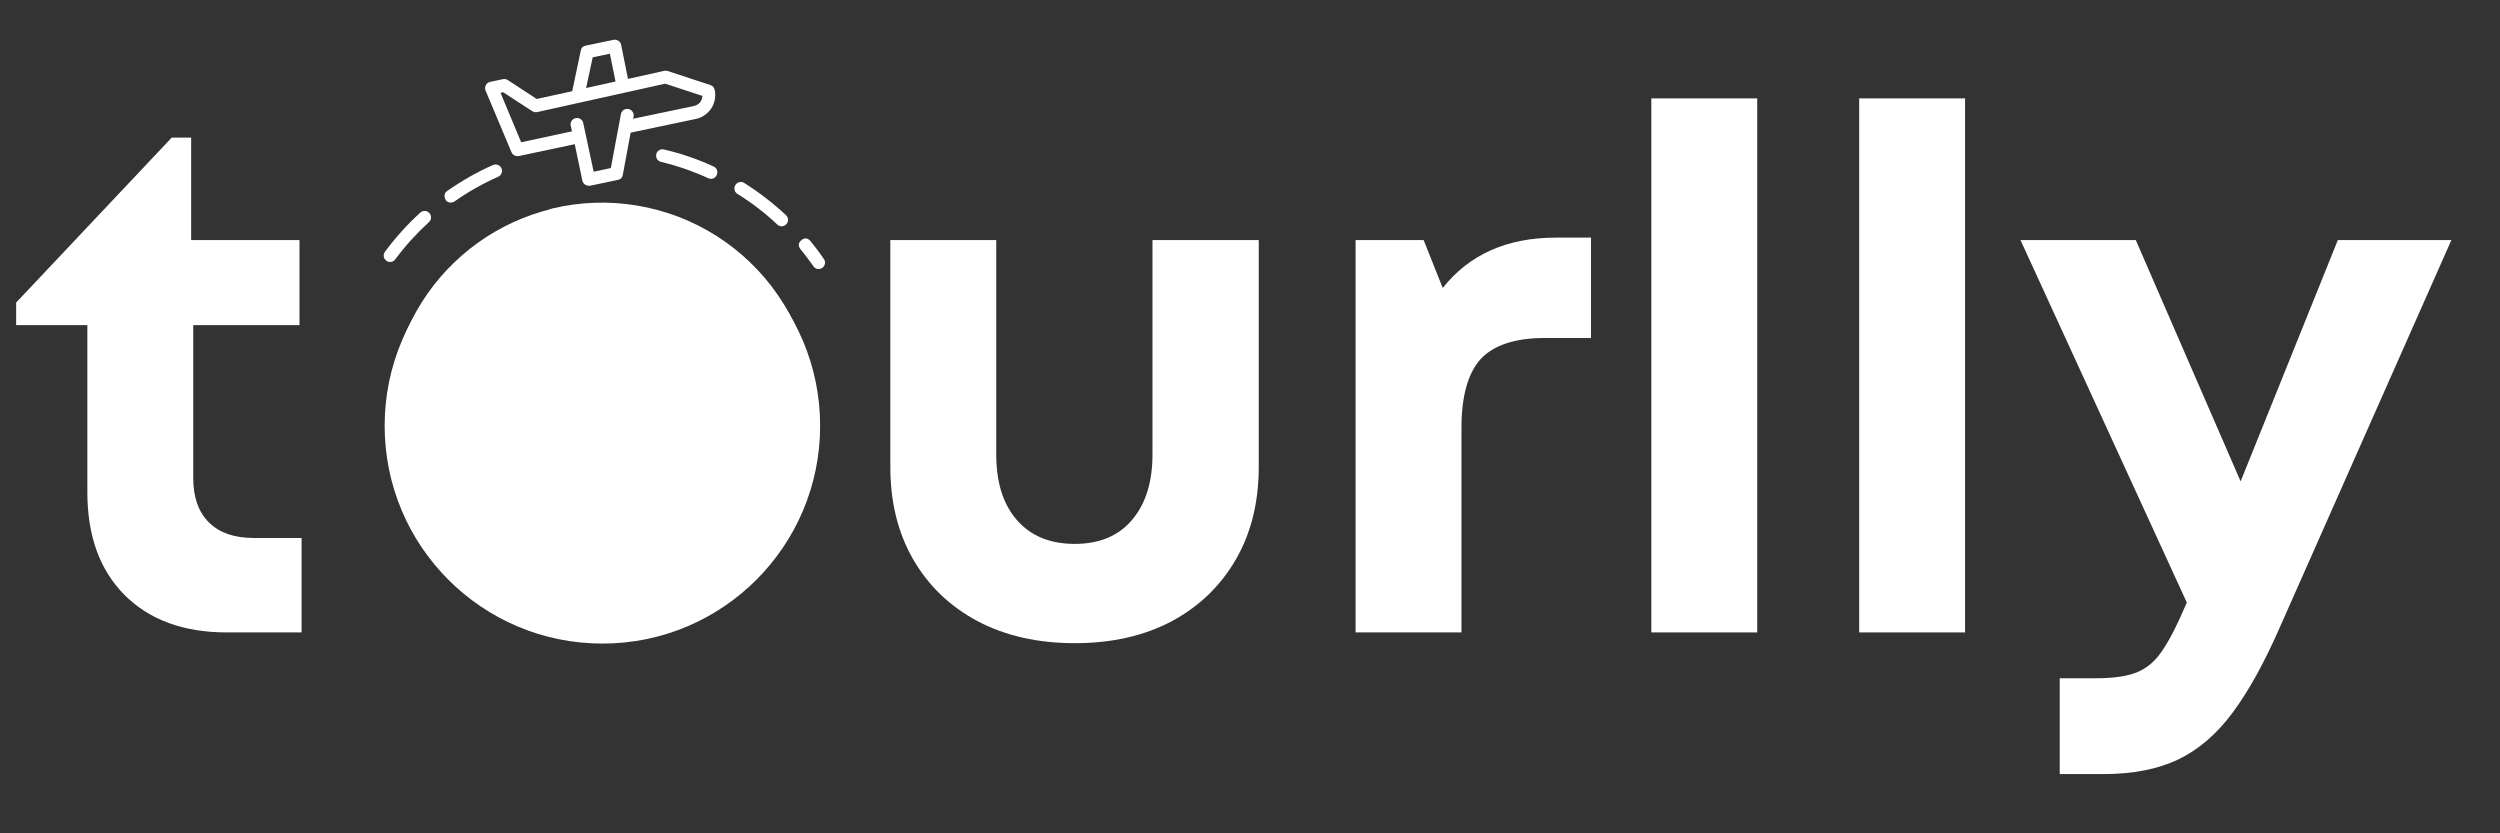
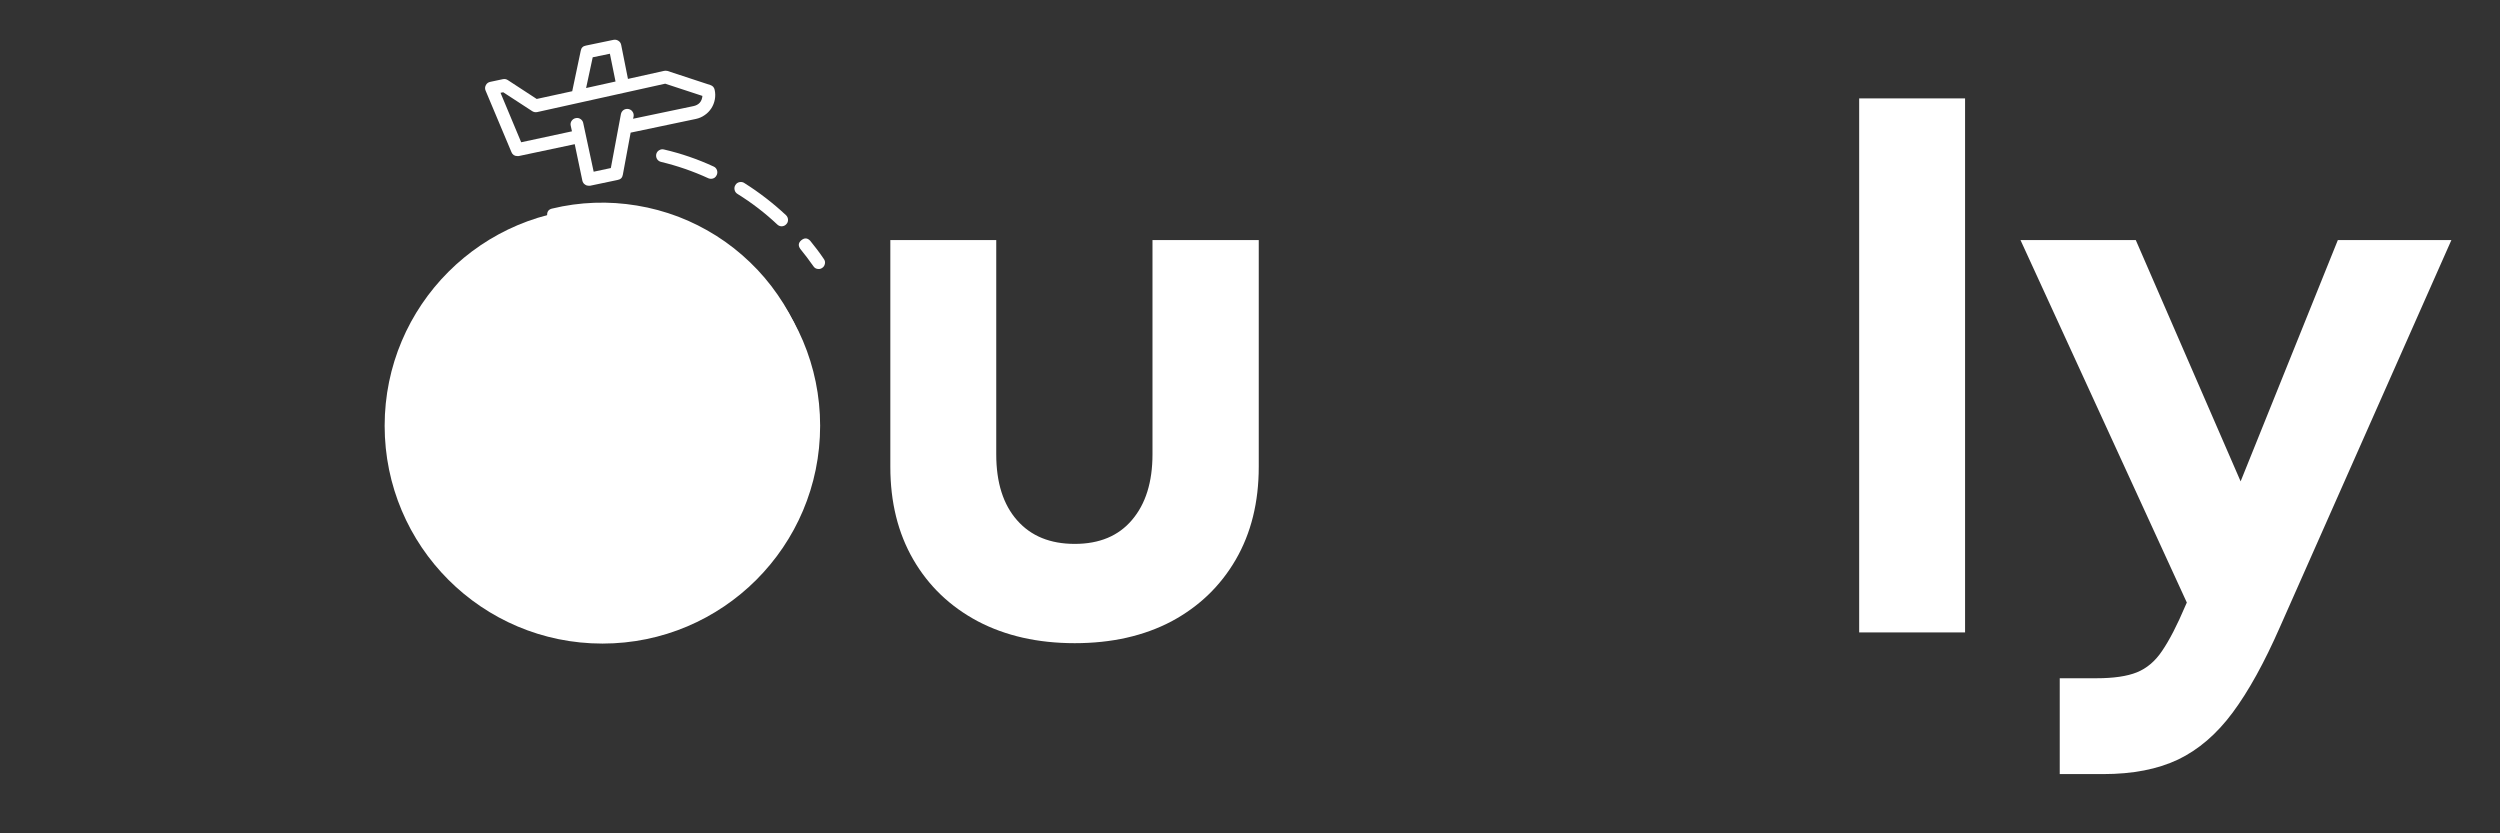
<svg xmlns="http://www.w3.org/2000/svg" width="150" zoomAndPan="magnify" viewBox="0 0 112.5 37.5" height="50" preserveAspectRatio="xMidYMid meet" version="1.0">
  <rect x="0" y="0" width="112.5" height="37.5" fill="#333333" stroke="none" />
  <defs>
    <g />
    <clipPath id="53e2639b3b">
      <path d="M 0.492 6 L 14 6 L 14 29 L 0.492 29 Z M 0.492 6 " clip-rule="nonzero" />
    </clipPath>
    <clipPath id="2af073d077">
      <path d="M 17.309 9.363 L 36.906 9.363 L 36.906 28.961 L 17.309 28.961 Z M 17.309 9.363 " clip-rule="nonzero" />
    </clipPath>
    <clipPath id="8e48f4dee0">
      <path d="M 27.109 9.363 C 21.695 9.363 17.309 13.75 17.309 19.16 C 17.309 24.574 21.695 28.961 27.109 28.961 C 32.52 28.961 36.906 24.574 36.906 19.16 C 36.906 13.75 32.52 9.363 27.109 9.363 Z M 27.109 9.363 " clip-rule="nonzero" />
    </clipPath>
    <clipPath id="a18634d64f">
      <path d="M 21 1.785 L 33 1.785 L 33 9 L 21 9 Z M 21 1.785 " clip-rule="nonzero" />
    </clipPath>
    <clipPath id="e22143c6e3">
      <path d="M 29 6 L 37.348 6 L 37.348 13 L 29 13 Z M 29 6 " clip-rule="nonzero" />
    </clipPath>
  </defs>
  <g clip-path="url(#53e2639b3b)">
    <g fill="#ffffff" fill-opacity="1">
      <g transform="translate(0.493, 28.459)">
        <g>
-           <path d="M 10.922 -4.25 L 13.078 -4.25 L 13.078 0 L 9.719 0 C 7.77 0 6.234 -0.562 5.109 -1.688 C 3.992 -2.812 3.438 -4.352 3.438 -6.312 L 3.438 -13.828 L 0.234 -13.828 L 0.234 -14.844 L 7.234 -22.266 L 8.109 -22.266 L 8.109 -17.656 L 12.984 -17.656 L 12.984 -13.828 L 8.203 -13.828 L 8.203 -6.938 C 8.203 -6.082 8.438 -5.422 8.906 -4.953 C 9.375 -4.484 10.047 -4.25 10.922 -4.25 Z M 10.922 -4.25 " />
-         </g>
+           </g>
      </g>
    </g>
  </g>
  <g fill="#ffffff" fill-opacity="1">
    <g transform="translate(14.555, 28.459)">
      <g />
    </g>
  </g>
  <g fill="#ffffff" fill-opacity="1">
    <g transform="translate(22.371, 28.459)">
      <g />
    </g>
  </g>
  <g fill="#ffffff" fill-opacity="1">
    <g transform="translate(30.187, 28.459)">
      <g />
    </g>
  </g>
  <g fill="#ffffff" fill-opacity="1">
    <g transform="translate(38.003, 28.459)">
      <g>
        <path d="M 10.359 0.484 C 8.703 0.484 7.25 0.156 6 -0.5 C 4.75 -1.164 3.781 -2.094 3.094 -3.281 C 2.406 -4.469 2.062 -5.859 2.062 -7.453 L 2.062 -17.656 L 6.828 -17.656 L 6.828 -8.016 C 6.828 -6.742 7.141 -5.754 7.766 -5.047 C 8.391 -4.336 9.254 -3.984 10.359 -3.984 C 11.473 -3.984 12.332 -4.344 12.938 -5.062 C 13.551 -5.781 13.859 -6.766 13.859 -8.016 L 13.859 -17.656 L 18.641 -17.656 L 18.641 -7.453 C 18.641 -5.859 18.297 -4.469 17.609 -3.281 C 16.922 -2.094 15.957 -1.164 14.719 -0.5 C 13.477 0.156 12.023 0.484 10.359 0.484 Z M 10.359 0.484 " />
      </g>
    </g>
  </g>
  <g fill="#ffffff" fill-opacity="1">
    <g transform="translate(58.704, 28.459)">
      <g>
-         <path d="M 11.312 -17.766 L 12.891 -17.766 L 12.891 -13.25 L 10.828 -13.25 C 9.473 -13.25 8.504 -12.93 7.922 -12.297 C 7.348 -11.66 7.062 -10.625 7.062 -9.188 L 7.062 0 L 2.297 0 L 2.297 -17.656 L 5.359 -17.656 L 6.219 -15.5 C 7.414 -17.008 9.113 -17.766 11.312 -17.766 Z M 11.312 -17.766 " />
-       </g>
+         </g>
    </g>
  </g>
  <g fill="#ffffff" fill-opacity="1">
    <g transform="translate(72.013, 28.459)">
      <g>
-         <path d="M 2.297 0 L 2.297 -24.031 L 7.062 -24.031 L 7.062 0 Z M 2.297 0 " />
-       </g>
+         </g>
    </g>
  </g>
  <g fill="#ffffff" fill-opacity="1">
    <g transform="translate(81.366, 28.459)">
      <g>
        <path d="M 2.297 0 L 2.297 -24.031 L 7.062 -24.031 L 7.062 0 Z M 2.297 0 " />
      </g>
    </g>
  </g>
  <g fill="#ffffff" fill-opacity="1">
    <g transform="translate(90.719, 28.459)">
      <g>
        <path d="M 14.484 -17.656 L 19.594 -17.656 L 11.875 -0.234 C 11.176 1.359 10.469 2.641 9.75 3.609 C 9.031 4.578 8.211 5.281 7.297 5.719 C 6.379 6.156 5.254 6.375 3.922 6.375 L 1.969 6.375 L 1.969 2.062 L 3.625 2.062 C 4.395 2.062 5 1.973 5.438 1.797 C 5.883 1.617 6.266 1.297 6.578 0.828 C 6.898 0.359 7.25 -0.316 7.625 -1.203 L 7.688 -1.344 L 0.203 -17.656 L 5.391 -17.656 L 10.109 -6.797 Z M 14.484 -17.656 " />
      </g>
    </g>
  </g>
  <g clip-path="url(#2af073d077)">
    <g clip-path="url(#8e48f4dee0)">
      <path fill="#ffffff" d="M 17.309 9.363 L 36.906 9.363 L 36.906 28.961 L 17.309 28.961 Z M 17.309 9.363 " fill-opacity="1" fill-rule="nonzero" />
    </g>
  </g>
  <g clip-path="url(#a18634d64f)">
    <path fill="#ffffff" d="M 32.16 4.043 C 32.137 3.934 32.074 3.863 31.969 3.828 L 30.031 3.191 C 29.977 3.18 29.926 3.18 29.875 3.191 L 28.258 3.551 L 27.953 2.02 C 27.938 1.941 27.895 1.879 27.828 1.836 C 27.762 1.793 27.688 1.777 27.609 1.793 L 26.367 2.051 C 26.234 2.074 26.156 2.152 26.133 2.285 L 25.75 4.105 L 24.152 4.453 L 22.848 3.602 C 22.781 3.559 22.711 3.547 22.633 3.562 L 22.059 3.684 C 21.969 3.703 21.902 3.754 21.863 3.832 C 21.82 3.914 21.816 3.996 21.852 4.078 L 23.016 6.848 C 23.066 6.965 23.152 7.023 23.281 7.023 L 23.34 7.023 L 25.863 6.488 L 26.207 8.133 C 26.227 8.211 26.266 8.27 26.336 8.312 C 26.383 8.344 26.438 8.359 26.492 8.359 C 26.512 8.363 26.531 8.363 26.551 8.359 L 27.793 8.098 C 27.926 8.074 28.004 8 28.027 7.867 L 28.379 5.969 L 31.316 5.352 C 31.461 5.32 31.59 5.266 31.711 5.18 C 31.832 5.098 31.93 4.996 32.012 4.871 C 32.09 4.75 32.141 4.617 32.168 4.473 C 32.195 4.328 32.191 4.188 32.16 4.043 Z M 26.672 2.578 L 27.445 2.418 L 27.699 3.668 L 26.375 3.961 Z M 31.195 4.777 L 28.488 5.344 L 28.512 5.242 C 28.523 5.164 28.512 5.094 28.465 5.027 C 28.422 4.961 28.359 4.922 28.281 4.906 C 28.203 4.891 28.129 4.906 28.062 4.949 C 27.996 4.996 27.957 5.059 27.941 5.137 L 27.488 7.562 L 26.715 7.727 L 26.25 5.559 C 26.238 5.477 26.199 5.41 26.133 5.363 C 26.062 5.312 25.988 5.297 25.906 5.316 C 25.824 5.332 25.762 5.379 25.715 5.449 C 25.672 5.523 25.664 5.598 25.688 5.68 L 25.738 5.91 L 23.453 6.402 L 22.523 4.176 L 22.645 4.152 L 23.953 5.004 C 24.023 5.047 24.094 5.059 24.176 5.043 L 29.934 3.766 L 31.609 4.316 C 31.586 4.574 31.445 4.727 31.195 4.777 Z M 31.195 4.777 " fill-opacity="1" fill-rule="nonzero" />
  </g>
  <g clip-path="url(#e22143c6e3)">
    <path fill="#ffffff" d="M 36.832 12.105 C 36.734 12.105 36.656 12.062 36.602 11.98 C 36.414 11.715 36.219 11.449 36.012 11.199 C 35.91 11.051 35.926 10.922 36.062 10.809 C 36.203 10.695 36.332 10.703 36.457 10.832 C 36.672 11.094 36.883 11.371 37.074 11.656 C 37.121 11.719 37.137 11.793 37.121 11.871 C 37.105 11.949 37.066 12.012 37 12.055 C 36.949 12.09 36.895 12.109 36.832 12.105 Z M 35.176 10.184 C 35.102 10.184 35.035 10.156 34.98 10.105 C 34.434 9.59 33.84 9.133 33.199 8.734 C 33.129 8.695 33.078 8.633 33.059 8.555 C 33.039 8.473 33.047 8.398 33.094 8.324 C 33.137 8.254 33.199 8.211 33.281 8.195 C 33.363 8.18 33.438 8.195 33.504 8.242 C 34.172 8.664 34.793 9.145 35.371 9.684 C 35.426 9.738 35.457 9.805 35.461 9.883 C 35.465 9.965 35.438 10.035 35.383 10.09 C 35.328 10.152 35.258 10.18 35.176 10.184 Z M 32 8.047 C 31.957 8.047 31.918 8.039 31.879 8.023 C 31.191 7.707 30.48 7.461 29.746 7.285 C 29.668 7.266 29.609 7.223 29.566 7.156 C 29.527 7.086 29.516 7.016 29.531 6.938 C 29.551 6.859 29.594 6.801 29.66 6.762 C 29.73 6.719 29.801 6.707 29.879 6.727 C 30.648 6.906 31.391 7.16 32.109 7.492 C 32.184 7.523 32.234 7.578 32.262 7.652 C 32.289 7.727 32.285 7.801 32.254 7.875 C 32.203 7.984 32.121 8.043 32 8.047 Z M 32 8.047 " fill-opacity="1" fill-rule="nonzero" />
  </g>
-   <path fill="#ffffff" d="M 17.555 11.789 C 17.492 11.789 17.434 11.77 17.383 11.73 C 17.32 11.684 17.281 11.621 17.27 11.543 C 17.258 11.465 17.277 11.395 17.324 11.328 C 17.793 10.695 18.32 10.109 18.902 9.578 C 18.961 9.52 19.031 9.492 19.113 9.492 C 19.195 9.492 19.266 9.527 19.32 9.586 C 19.375 9.648 19.402 9.719 19.395 9.801 C 19.391 9.883 19.355 9.949 19.293 10.004 C 18.738 10.512 18.234 11.066 17.785 11.672 C 17.73 11.75 17.652 11.789 17.555 11.789 Z M 20.297 9.117 C 20.152 9.117 20.062 9.051 20.02 8.914 C 19.977 8.781 20.012 8.672 20.129 8.59 C 20.777 8.137 21.461 7.746 22.184 7.426 C 22.258 7.395 22.332 7.395 22.406 7.422 C 22.48 7.449 22.531 7.5 22.566 7.574 C 22.598 7.645 22.602 7.719 22.57 7.793 C 22.543 7.867 22.492 7.922 22.418 7.953 C 21.73 8.258 21.078 8.625 20.461 9.059 C 20.414 9.094 20.355 9.113 20.297 9.117 Z M 20.297 9.117 " fill-opacity="1" fill-rule="nonzero" />
  <path fill="#ffffff" d="M 20.426 20.879 C 20.309 20.883 20.223 20.828 20.168 20.727 C 20.129 20.645 20.086 20.57 20.035 20.492 C 19.898 20.305 19.832 20.098 19.836 19.863 C 19.836 19.414 20.094 18.957 20.332 18.543 C 20.543 18.168 20.746 17.816 20.746 17.527 C 20.746 17.457 20.73 17.391 20.707 17.328 C 20.473 16.793 19.793 16.938 18.863 17.203 C 18.602 17.281 18.336 17.344 18.066 17.391 C 17.988 17.402 17.914 17.383 17.852 17.336 C 17.789 17.289 17.75 17.223 17.742 17.145 C 17.742 17.133 17.742 17.117 17.742 17.105 C 17.75 16.945 17.836 16.855 17.992 16.836 C 18.238 16.793 18.48 16.734 18.715 16.66 C 19.586 16.43 20.781 16.078 21.238 17.109 C 21.301 17.246 21.328 17.387 21.328 17.535 C 21.328 17.98 21.07 18.434 20.84 18.84 C 20.605 19.246 20.426 19.598 20.426 19.863 C 20.426 19.977 20.457 20.078 20.523 20.172 C 20.586 20.262 20.645 20.355 20.695 20.457 C 20.715 20.5 20.727 20.543 20.727 20.594 C 20.727 20.707 20.676 20.793 20.574 20.848 C 20.527 20.871 20.477 20.883 20.426 20.879 Z M 20.426 20.879 " fill-opacity="1" fill-rule="nonzero" />
-   <path fill="#ffffff" d="M 24.684 20.883 C 22.516 20.883 22.316 19.824 22.312 19.484 C 22.301 19.188 22.391 18.926 22.586 18.703 C 22.781 18.477 23.027 18.352 23.32 18.32 C 23.59 18.324 23.852 18.352 24.113 18.41 C 24.613 18.504 24.93 18.547 25.121 18.32 C 25.512 17.855 25.027 17.043 24.867 16.805 L 24.762 16.645 C 24.391 16.082 23.926 15.391 24.227 14.684 C 24.57 13.883 25.395 13.605 26.141 13.359 C 27.055 13.051 27.613 12.824 27.602 12.07 C 27.578 10.594 25.305 10.043 24.91 9.961 C 24.426 10.082 23.953 10.242 23.492 10.441 C 23.035 10.641 22.594 10.875 22.176 11.148 C 21.754 11.422 21.359 11.727 20.992 12.066 C 20.621 12.402 20.281 12.77 19.977 13.164 C 19.668 13.562 19.395 13.98 19.156 14.418 C 18.918 14.859 18.719 15.316 18.555 15.789 C 18.395 16.266 18.273 16.75 18.191 17.242 C 18.109 17.738 18.07 18.234 18.074 18.734 C 18.074 19.34 18.133 19.941 18.254 20.535 C 18.27 20.613 18.254 20.688 18.211 20.754 C 18.168 20.816 18.105 20.859 18.027 20.875 C 17.949 20.891 17.879 20.875 17.812 20.832 C 17.746 20.789 17.703 20.727 17.688 20.648 C 17.566 20.047 17.5 19.438 17.496 18.82 C 17.488 18.207 17.543 17.594 17.656 16.988 C 17.766 16.383 17.934 15.793 18.16 15.223 C 18.387 14.648 18.664 14.102 18.992 13.582 C 19.324 13.062 19.699 12.578 20.121 12.133 C 20.547 11.684 21.008 11.281 21.508 10.922 C 22.008 10.562 22.539 10.258 23.098 10 C 23.66 9.742 24.238 9.543 24.836 9.398 C 24.875 9.391 24.918 9.391 24.957 9.398 C 25.086 9.422 28.145 9.996 28.176 12.074 C 28.199 13.289 27.203 13.625 26.312 13.918 C 25.633 14.148 24.988 14.363 24.746 14.926 C 24.57 15.344 24.906 15.859 25.234 16.336 L 25.344 16.5 C 25.93 17.379 26.02 18.184 25.551 18.699 C 25.086 19.215 24.531 19.082 23.996 18.984 C 23.777 18.934 23.555 18.91 23.328 18.906 C 23.191 18.93 23.082 18.996 22.996 19.105 C 22.91 19.211 22.871 19.336 22.879 19.473 C 22.891 19.891 23.398 20.324 24.785 20.301 C 24.867 20.297 24.938 20.32 25 20.379 C 25.059 20.438 25.086 20.508 25.086 20.59 C 25.086 20.668 25.059 20.738 25.004 20.793 C 24.949 20.852 24.883 20.879 24.805 20.879 Z M 24.684 20.883 " fill-opacity="1" fill-rule="nonzero" />
  <path fill="#ffffff" d="M 24.684 20.883 C 22.516 20.883 22.316 19.824 22.312 19.484 C 22.301 19.188 22.391 18.926 22.586 18.703 C 22.781 18.477 23.027 18.352 23.32 18.32 C 23.59 18.324 23.852 18.352 24.113 18.41 C 24.613 18.504 24.93 18.547 25.121 18.32 C 25.512 17.855 25.027 17.043 24.867 16.805 L 24.762 16.645 C 24.391 16.082 23.926 15.391 24.227 14.684 C 24.57 13.883 25.395 13.605 26.141 13.359 C 27.055 13.051 27.613 12.824 27.602 12.07 C 27.578 10.461 24.879 9.953 24.855 9.949 C 24.703 9.922 24.625 9.828 24.621 9.676 C 24.617 9.52 24.691 9.422 24.84 9.387 C 25.469 9.234 26.102 9.148 26.746 9.125 C 27.391 9.102 28.027 9.145 28.664 9.25 C 29.301 9.355 29.918 9.523 30.52 9.75 C 31.121 9.98 31.695 10.27 32.238 10.613 C 32.781 10.957 33.285 11.355 33.75 11.801 C 34.215 12.246 34.629 12.734 34.996 13.266 C 35.363 13.793 35.672 14.355 35.926 14.945 C 36.18 15.539 36.371 16.148 36.5 16.781 C 36.504 16.793 36.504 16.805 36.5 16.816 C 36.629 17.449 36.695 18.09 36.691 18.734 C 36.691 19.379 36.629 20.02 36.5 20.648 C 36.484 20.727 36.441 20.785 36.375 20.828 C 36.312 20.871 36.238 20.883 36.164 20.867 C 36.086 20.852 36.027 20.812 35.98 20.75 C 35.938 20.684 35.922 20.613 35.938 20.535 C 36.055 19.941 36.117 19.34 36.117 18.734 C 36.117 18.539 36.117 18.348 36.098 18.156 C 35.996 18.344 35.855 18.5 35.676 18.621 C 35.449 18.766 35.207 18.793 34.949 18.699 C 34.727 18.613 34.531 18.484 34.363 18.316 C 34.129 18.105 33.984 17.996 33.777 18.051 C 33.711 18.078 33.641 18.113 33.578 18.152 C 33.227 18.352 32.645 18.68 32.148 18.305 C 31.965 18.152 31.879 17.957 31.895 17.719 C 31.918 17.398 31.984 17.09 32.098 16.789 C 32.164 16.59 32.215 16.391 32.246 16.184 C 31.148 16.238 30.43 15.984 30.105 15.43 C 29.984 15.215 29.926 14.98 29.93 14.734 C 29.941 14.285 30.066 13.867 30.297 13.484 C 30.309 13.465 30.32 13.445 30.332 13.43 C 30.895 12.629 31.594 11.977 32.43 11.477 C 30.836 10.297 29.051 9.711 27.07 9.715 C 26.754 9.715 26.434 9.73 26.117 9.766 C 27.027 10.137 28.125 10.84 28.145 12.082 C 28.164 13.324 27.168 13.633 26.281 13.926 C 25.602 14.16 24.957 14.371 24.715 14.934 C 24.535 15.352 24.875 15.867 25.199 16.344 L 25.309 16.512 C 25.93 17.379 26.02 18.184 25.551 18.699 C 25.086 19.215 24.531 19.082 23.996 18.984 C 23.777 18.934 23.555 18.91 23.328 18.906 C 23.191 18.93 23.082 18.996 22.996 19.105 C 22.91 19.211 22.871 19.336 22.879 19.473 C 22.891 19.891 23.398 20.324 24.785 20.301 C 24.867 20.297 24.938 20.32 25 20.379 C 25.059 20.438 25.086 20.508 25.086 20.59 C 25.086 20.668 25.059 20.738 25.004 20.793 C 24.949 20.852 24.883 20.879 24.805 20.879 Z M 33.898 17.465 C 34.238 17.492 34.527 17.633 34.762 17.883 C 34.875 18 35.004 18.09 35.152 18.156 C 35.23 18.188 35.309 18.18 35.383 18.133 C 35.672 17.953 35.867 17.285 35.934 16.867 C 35.508 14.852 34.508 13.18 32.941 11.848 C 32.742 11.957 31.496 12.684 30.801 13.781 L 30.801 13.797 C 30.695 13.977 30.406 14.621 30.598 15.062 C 30.605 15.086 30.617 15.109 30.629 15.133 C 30.891 15.574 31.664 15.633 32.262 15.598 C 32.453 15.578 32.605 15.641 32.727 15.789 C 32.809 15.898 32.848 16.023 32.84 16.16 C 32.82 16.43 32.758 16.695 32.664 16.953 C 32.574 17.207 32.512 17.465 32.484 17.73 C 32.484 17.789 32.484 17.832 32.52 17.852 C 32.691 17.984 32.984 17.832 33.312 17.652 C 33.418 17.586 33.531 17.531 33.652 17.492 C 33.734 17.473 33.812 17.465 33.898 17.465 Z M 33.898 17.465 " fill-opacity="1" fill-rule="nonzero" />
</svg>